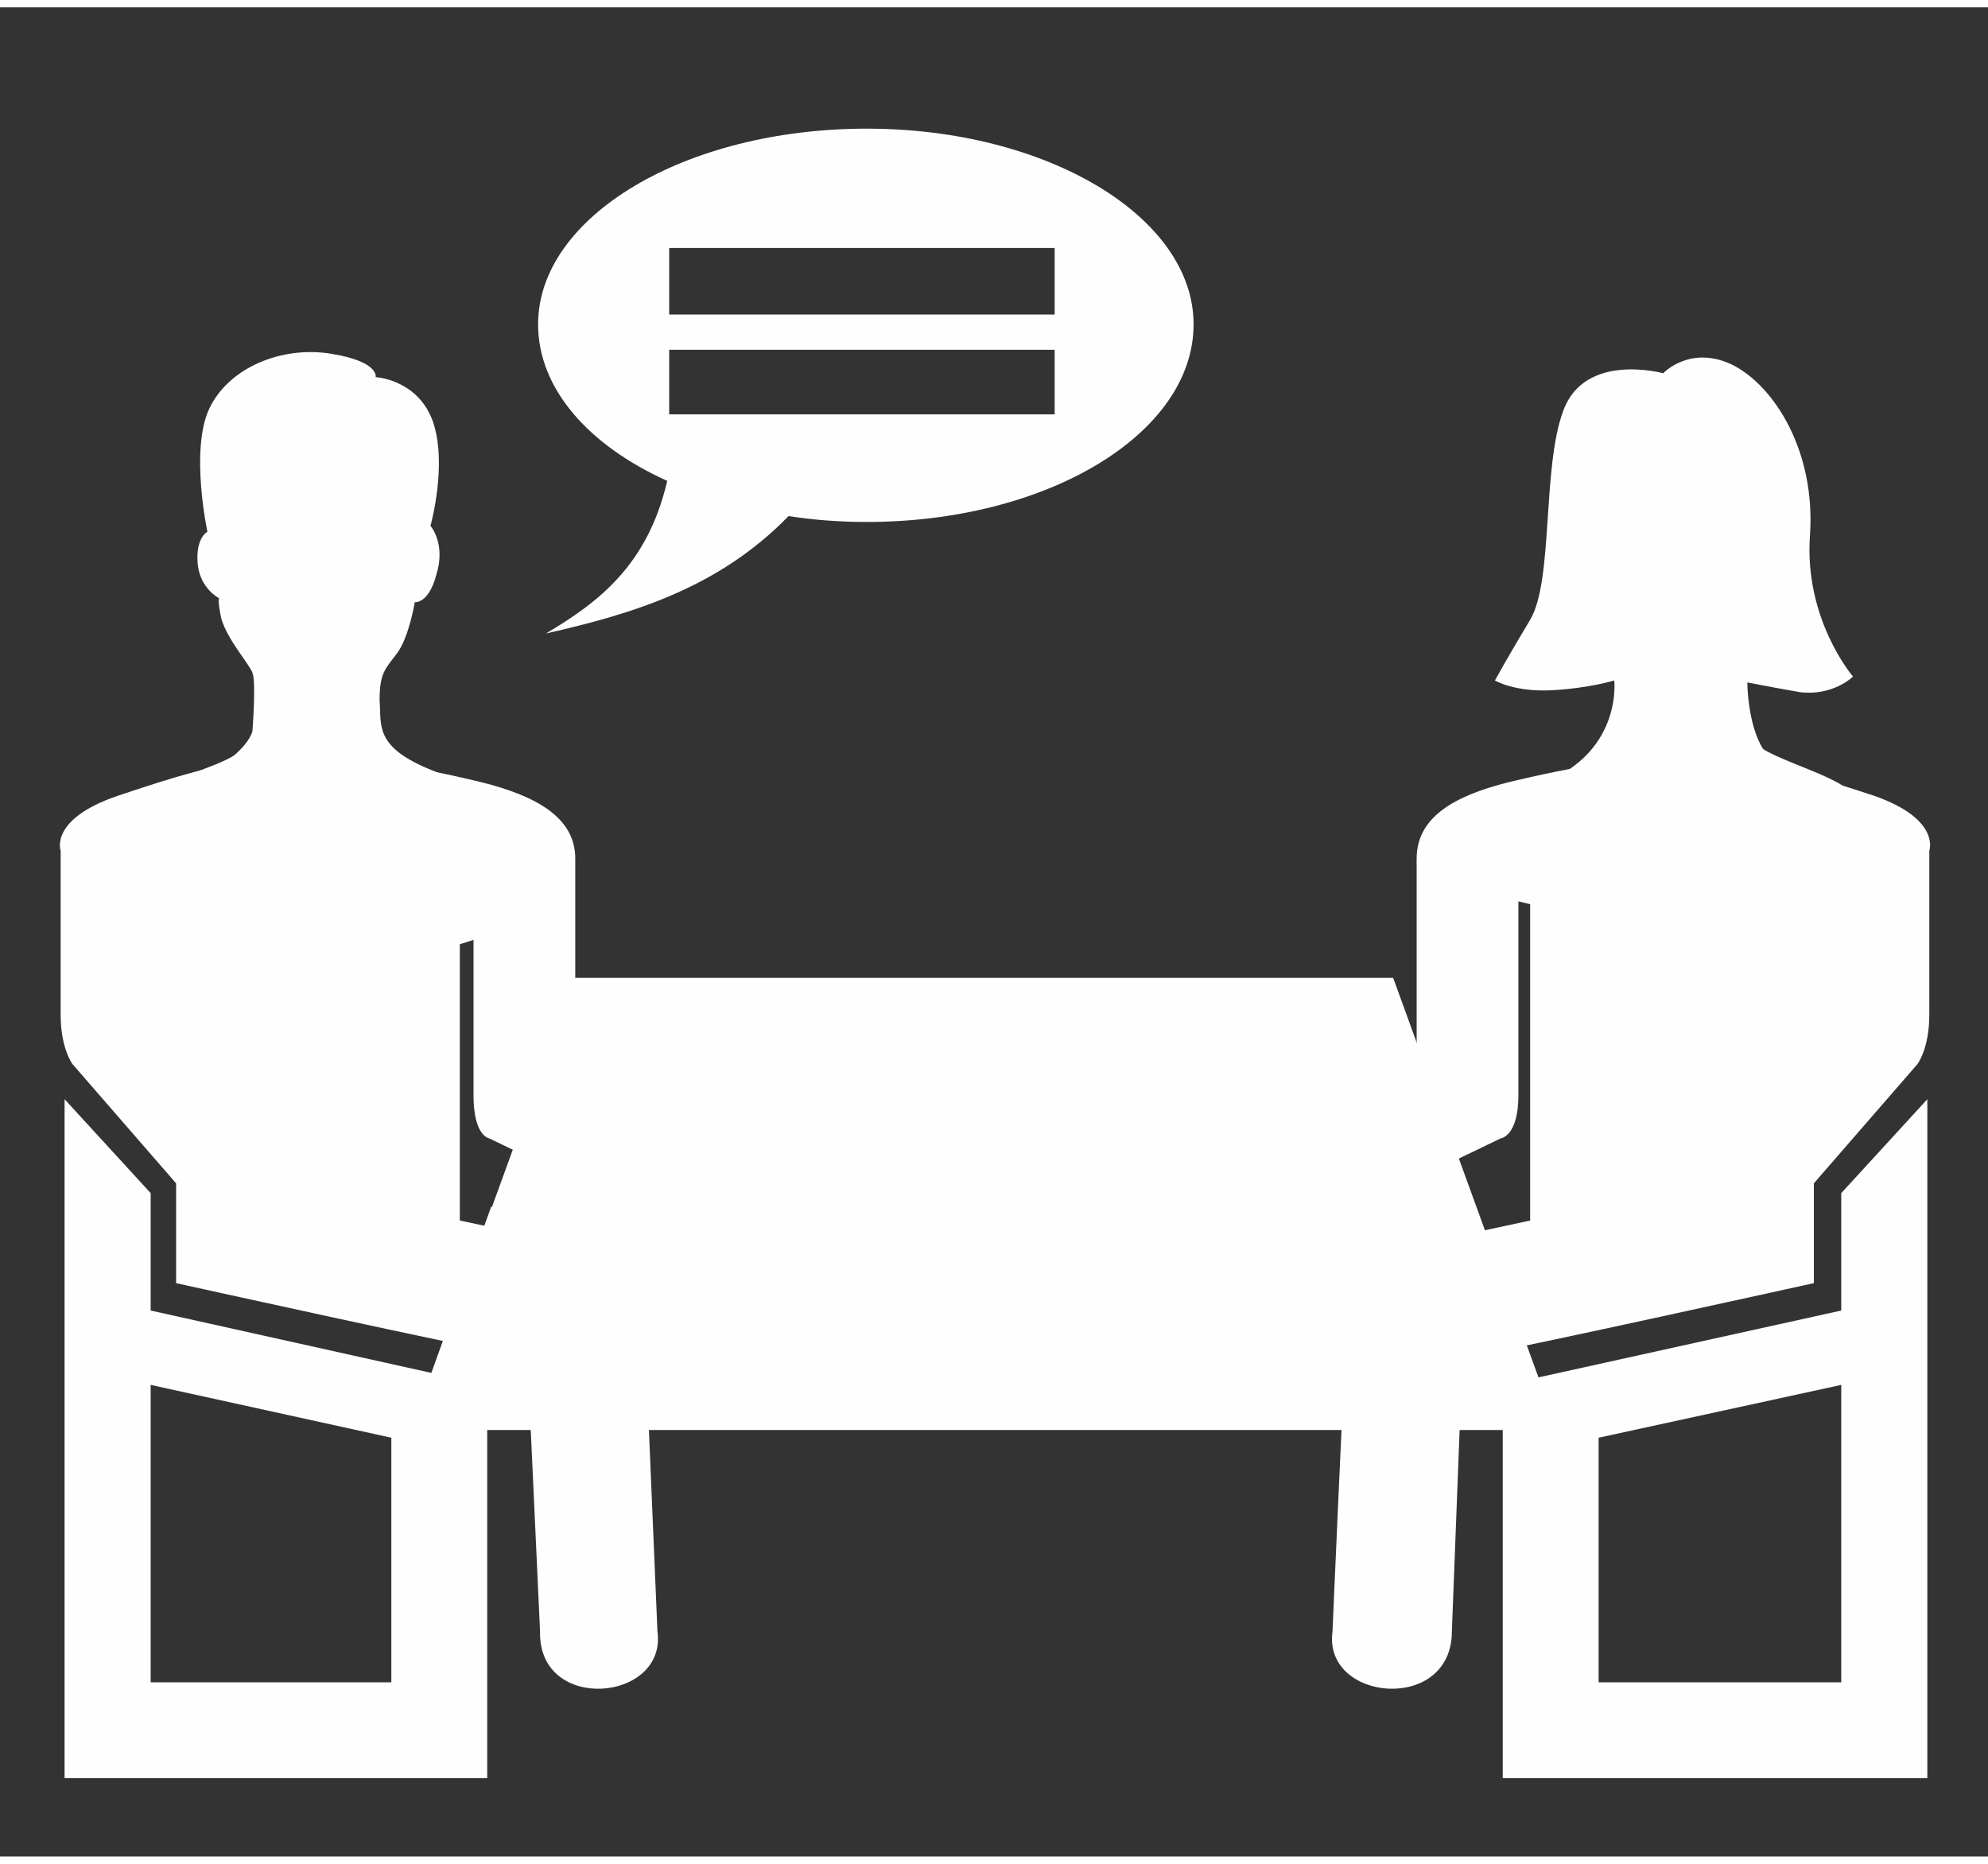
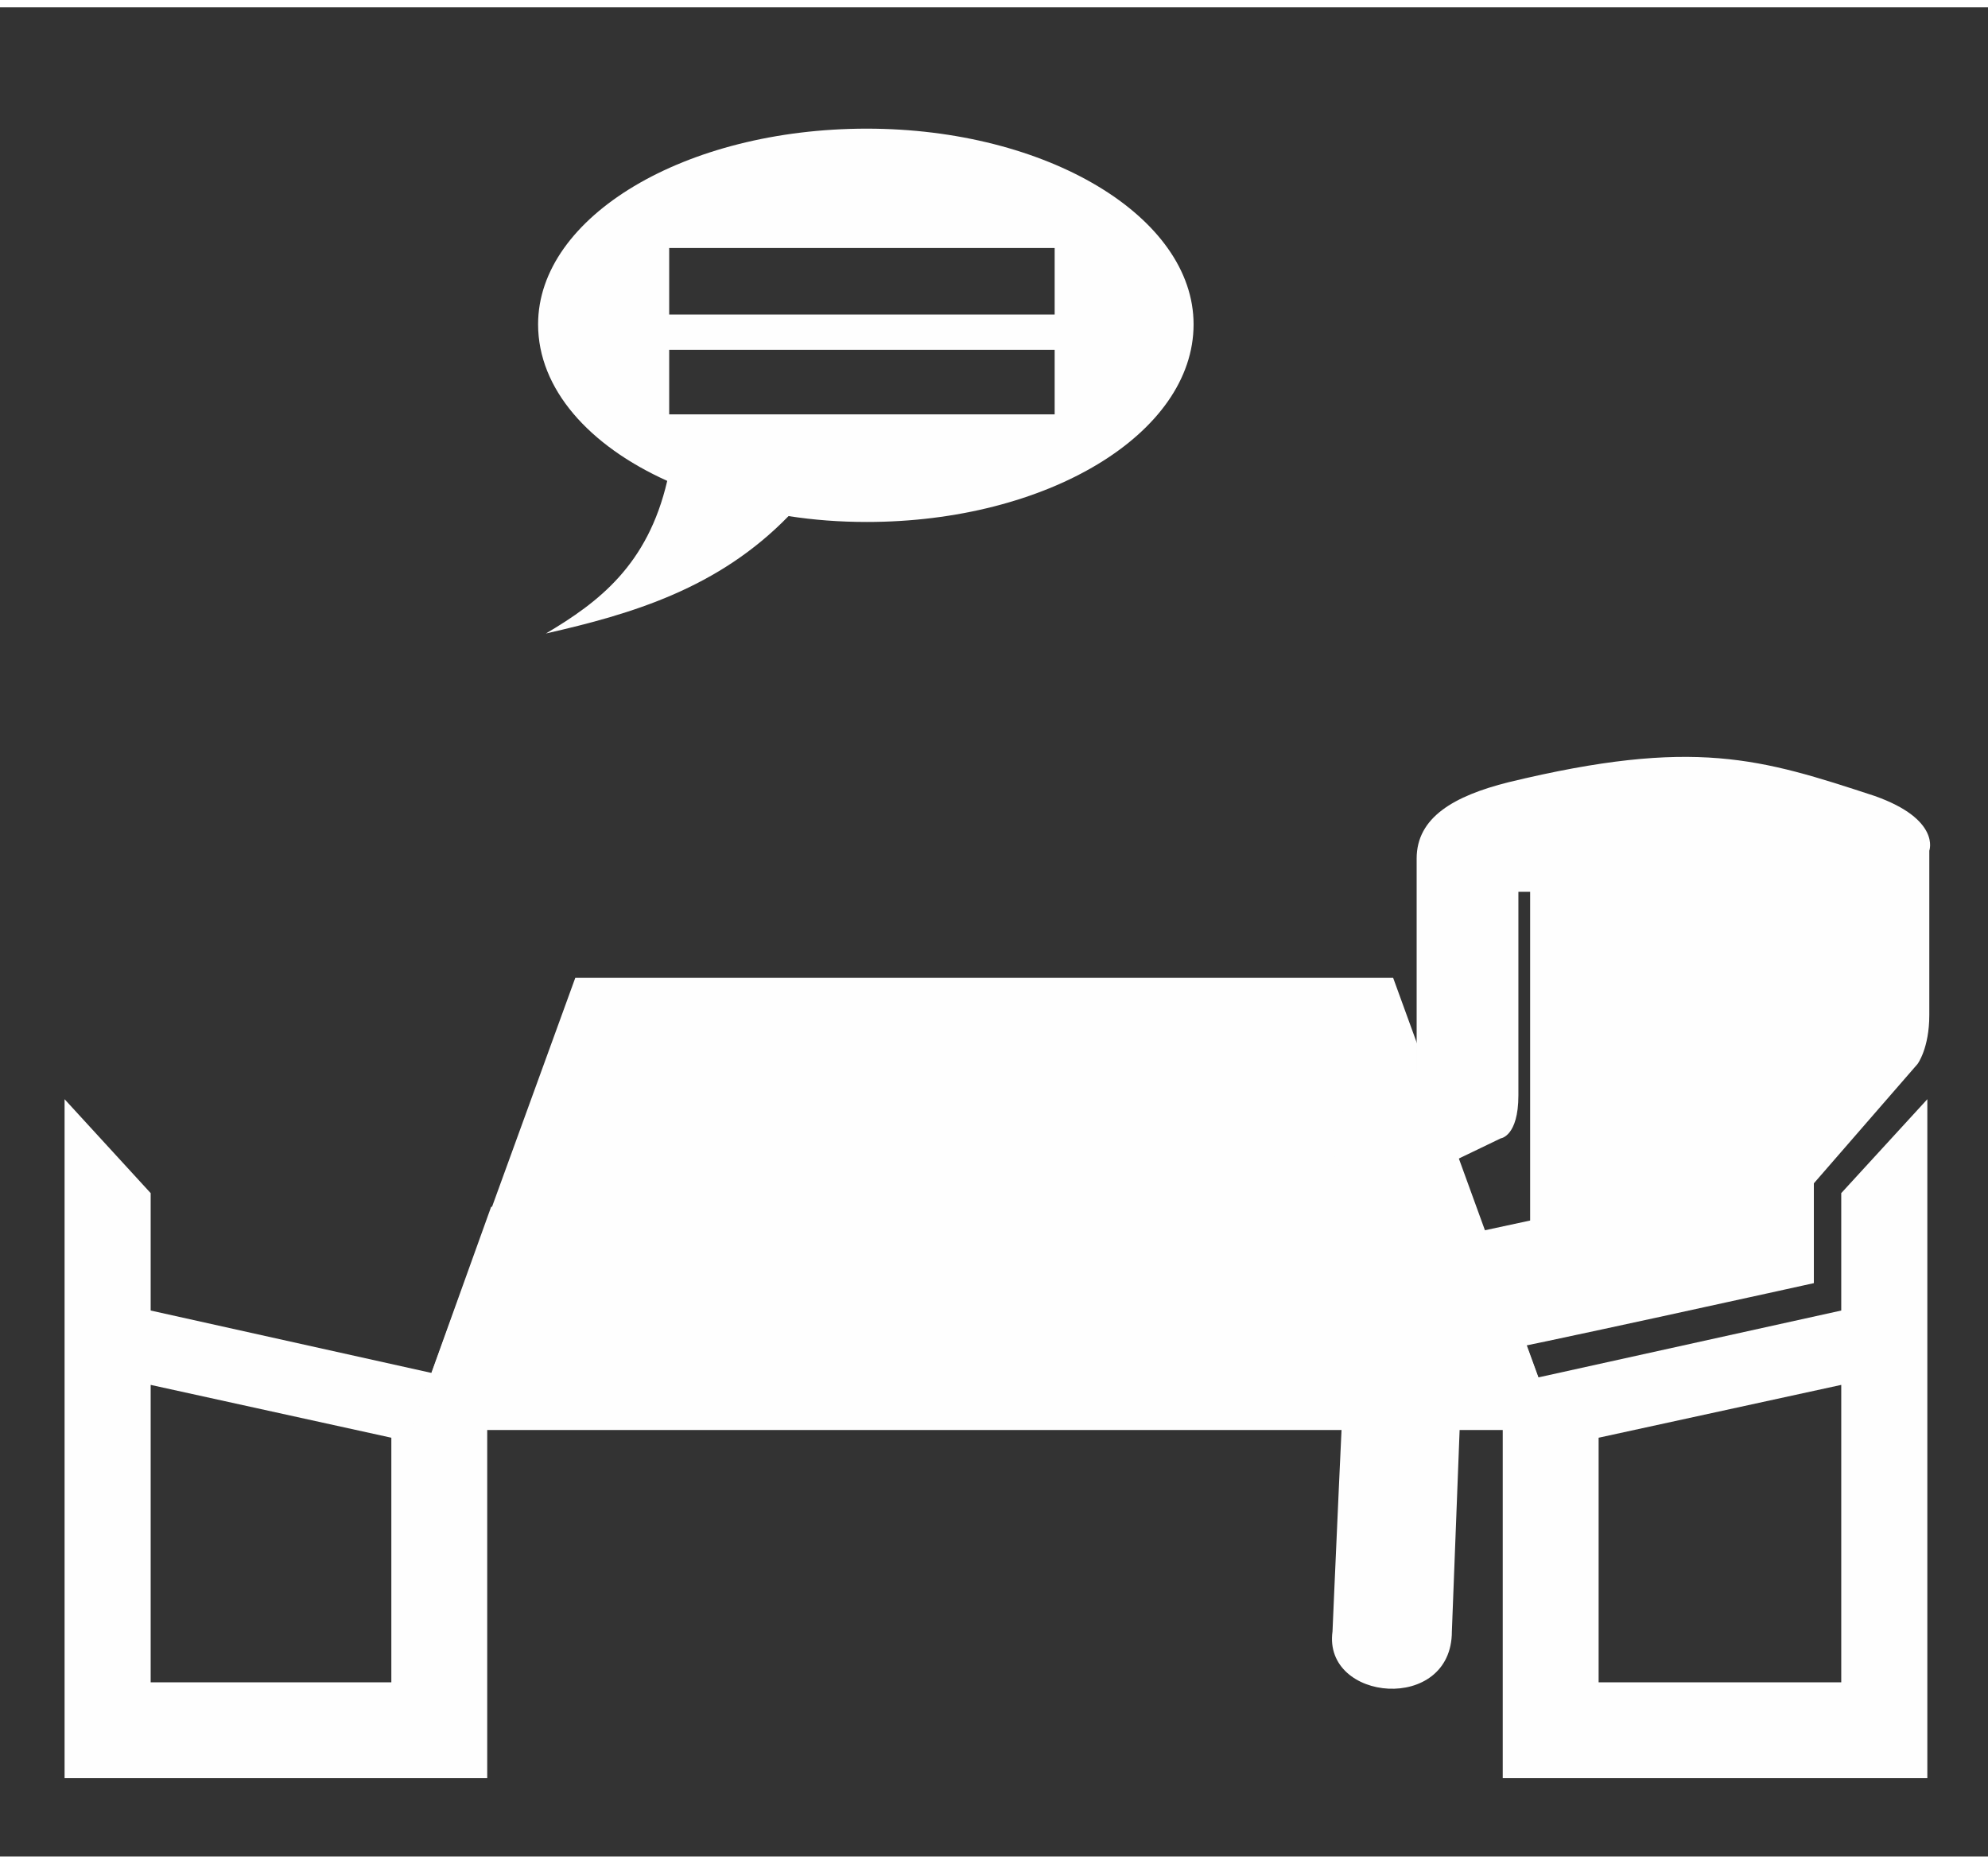
<svg xmlns="http://www.w3.org/2000/svg" xml:space="preserve" width="48px" height="45px" version="1.1" style="shape-rendering:geometricPrecision; text-rendering:geometricPrecision; image-rendering:optimizeQuality; fill-rule:evenodd; clip-rule:evenodd" viewBox="0 0 10.16 9.45">
  <rect x="0" y="0" width="10.16" height="9.45" fill="#333333" stroke="none" />
  <defs>
    <style type="text/css">
   
    .fil0 {fill:none}
    .fil1 {fill:#FEFEFE}
    .fil2 {fill:#FEFEFE;fill-rule:nonzero}
   
  </style>
  </defs>
  <g id="Layer_x0020_1">
-     <rect id="_232484072" class="fil0" width="10.16" height="9.45" />
-     <path id="_232483904" class="fil1" d="M0.32 4.54c0,0 -0.01,-0.3 0.24,-0.44 0.25,-0.14 0.56,-0.22 0.64,-0.28 0.08,-0.07 0.09,-0.12 0.09,-0.12 0,0 0.02,-0.25 0,-0.3 -0.02,-0.05 -0.13,-0.17 -0.16,-0.28 -0.02,-0.1 -0.01,-0.1 -0.01,-0.1 0,0 -0.1,-0.05 -0.11,-0.18 -0.01,-0.13 0.05,-0.16 0.05,-0.16 0,0 -0.09,-0.42 0.01,-0.63 0.1,-0.21 0.37,-0.32 0.62,-0.28 0.25,0.04 0.23,0.12 0.23,0.12 0,0 0.21,0.01 0.29,0.22 0.08,0.22 -0.01,0.54 -0.01,0.54 0,0 0.08,0.09 0.03,0.25 -0.04,0.15 -0.11,0.14 -0.11,0.14 0,0 -0.03,0.18 -0.09,0.26 -0.06,0.08 -0.09,0.1 -0.09,0.24 0.01,0.13 -0.03,0.24 0.27,0.36 0.3,0.13 0.62,0.24 0.67,0.45 0.04,0.21 0.04,0.2 0.04,0.2 0,0 -0.6,0.35 -1.27,0.35 -0.67,0 -1.24,-0.26 -1.33,-0.36z" />
    <path id="_232483736" class="fil1" d="M4.43 0.62c0.92,0 1.67,0.45 1.67,1 0,0.56 -0.75,1.01 -1.67,1.01 -0.14,0 -0.27,-0.01 -0.4,-0.03 -0.36,0.37 -0.8,0.5 -1.24,0.6 0.27,-0.16 0.52,-0.35 0.62,-0.78 -0.4,-0.18 -0.66,-0.47 -0.66,-0.8 0,-0.55 0.75,-1 1.68,-1zm-1.01 0.61l1.97 0 0 0.34 -1.97 0 0 -0.34zm0 0.52l1.97 0 0 0.33 -1.97 0 0 -0.33z" />
    <path id="_232483568" class="fil0" d="M5.34 2.59c0.2,0.07 0.46,0.1 0.64,0.1 0.19,0 0.23,-0.01 0.34,-0.03 0.31,0.33 0.7,0.44 1.08,0.53 -0.23,-0.14 -0.45,-0.31 -0.54,-0.68 0.35,-0.16 0.58,-0.31 0.58,-0.69 0,-0.39 -0.68,-0.93 -1.55,-0.86" />
-     <path id="_232483400" class="fil1" d="M9.01 3.79c-0.08,-0.13 -0.08,-0.34 -0.08,-0.34 0,0 0.1,0.02 0.27,0.05 0.17,0.02 0.27,-0.08 0.27,-0.08 0,0 -0.25,-0.29 -0.22,-0.72 0.03,-0.43 -0.18,-0.76 -0.39,-0.87 -0.22,-0.11 -0.36,0.04 -0.36,0.04 0,0 -0.4,-0.11 -0.51,0.19 -0.11,0.29 -0.05,0.87 -0.17,1.07 -0.12,0.2 -0.18,0.31 -0.18,0.31 0,0 0.1,0.06 0.29,0.05 0.19,-0.01 0.32,-0.05 0.32,-0.05 0,0 0.05,0.43 -0.48,0.56 -0.32,0.08 -0.47,0.22 -0.53,0.37 0.23,0.12 0.61,0.27 1.08,0.27 0.19,0 0.37,-0.03 0.53,-0.06 -0.16,-0.07 -0.27,-0.14 -0.31,-0.18 0,0 0.71,-0.21 0.89,-0.31 0.18,-0.1 -0.28,-0.21 -0.42,-0.3z" />
    <path id="_232483184" class="fil2" d="M0.77 6.66l1.53 0.34 0.19 0.04 0 0.08 0 1.69 0 0.24 -0.24 0 -1.68 0 -0.24 0 0 -0.24 0 -3.23 0.44 0.48 0 0.6zm1.23 0.65l-1.23 -0.27 0 1.52 1.23 0 0 -1.25z" />
    <path id="_232483256" class="fil2" d="M9.41 6.66l-1.54 0.34 -0.19 0.04 0 0.08 0 1.69 0 0.24 0.25 0 1.67 0 0.25 0 0 -0.24 0 -3.23 -0.44 0.48 0 0.6zm-1.24 0.65l1.24 -0.27 0 1.52 -1.24 0 0 -1.25z" />
    <path id="_232483088" class="fil1" d="M2.1 7.27c1.95,0 3.91,0 5.86,0l-0.84 -2.31c-1.39,0 -2.79,0 -4.18,0l-0.84 2.31 0 0z" />
-     <path id="_232482920" class="fil1" d="M0.9 6.52l0 -0.51 -0.53 -0.61c0,0 -0.06,-0.08 -0.06,-0.25 0,-0.16 0,-0.84 0,-0.84 0,0 -0.06,-0.16 0.29,-0.28 0.57,-0.19 0.91,-0.3 1.86,-0.07 0.28,0.07 0.48,0.18 0.48,0.39 0,0.22 0,1.09 0,1.09l0.25 0.1c0,0 0.24,0.11 0.16,0.33 -0.08,0.22 -0.27,0.18 -0.41,0.12 -0.13,-0.06 -0.44,-0.21 -0.44,-0.21 0,0 -0.08,-0.01 -0.08,-0.22 0,-0.21 0,-1.04 0,-1.04l-0.07 0 0 1.68 0.66 0.14c0,0 0.26,0.04 0.28,0.3 0.01,0.25 0.07,1.66 0.07,1.66 0.05,0.36 -0.61,0.42 -0.6,0l-0.06 -1.3c0,0 0.03,-0.1 -0.11,-0.12 -0.15,-0.02 -1.69,-0.36 -1.69,-0.36z" />
    <path id="_232482752" class="fil1" d="M9.27 6.52l0 -0.51 0.53 -0.61c0,0 0.06,-0.08 0.06,-0.25 0,-0.16 0,-0.84 0,-0.84 0,0 0.06,-0.16 -0.28,-0.28 -0.58,-0.19 -0.92,-0.3 -1.87,-0.07 -0.28,0.07 -0.47,0.18 -0.47,0.39 0,0.22 0,1.09 0,1.09l-0.25 0.1c0,0 -0.24,0.11 -0.17,0.33 0.08,0.22 0.28,0.18 0.41,0.12 0.13,-0.06 0.44,-0.21 0.44,-0.21 0,0 0.09,-0.01 0.09,-0.22 0,-0.21 0,-1.04 0,-1.04l0.06 0 0 1.68 -0.65 0.14c0,0 -0.27,0.04 -0.28,0.3 -0.02,0.25 -0.08,1.66 -0.08,1.66 -0.05,0.36 0.61,0.42 0.61,0l0.05 -1.3c0,0 -0.03,-0.1 0.12,-0.12 0.14,-0.02 1.68,-0.36 1.68,-0.36z" />
    <path id="_232482608" class="fil1" d="M2.1 7.27c1.95,0 3.91,0 5.86,0l-0.42 -1.14 -5.03 0 -0.41 1.14 0 0z" />
  </g>
</svg>